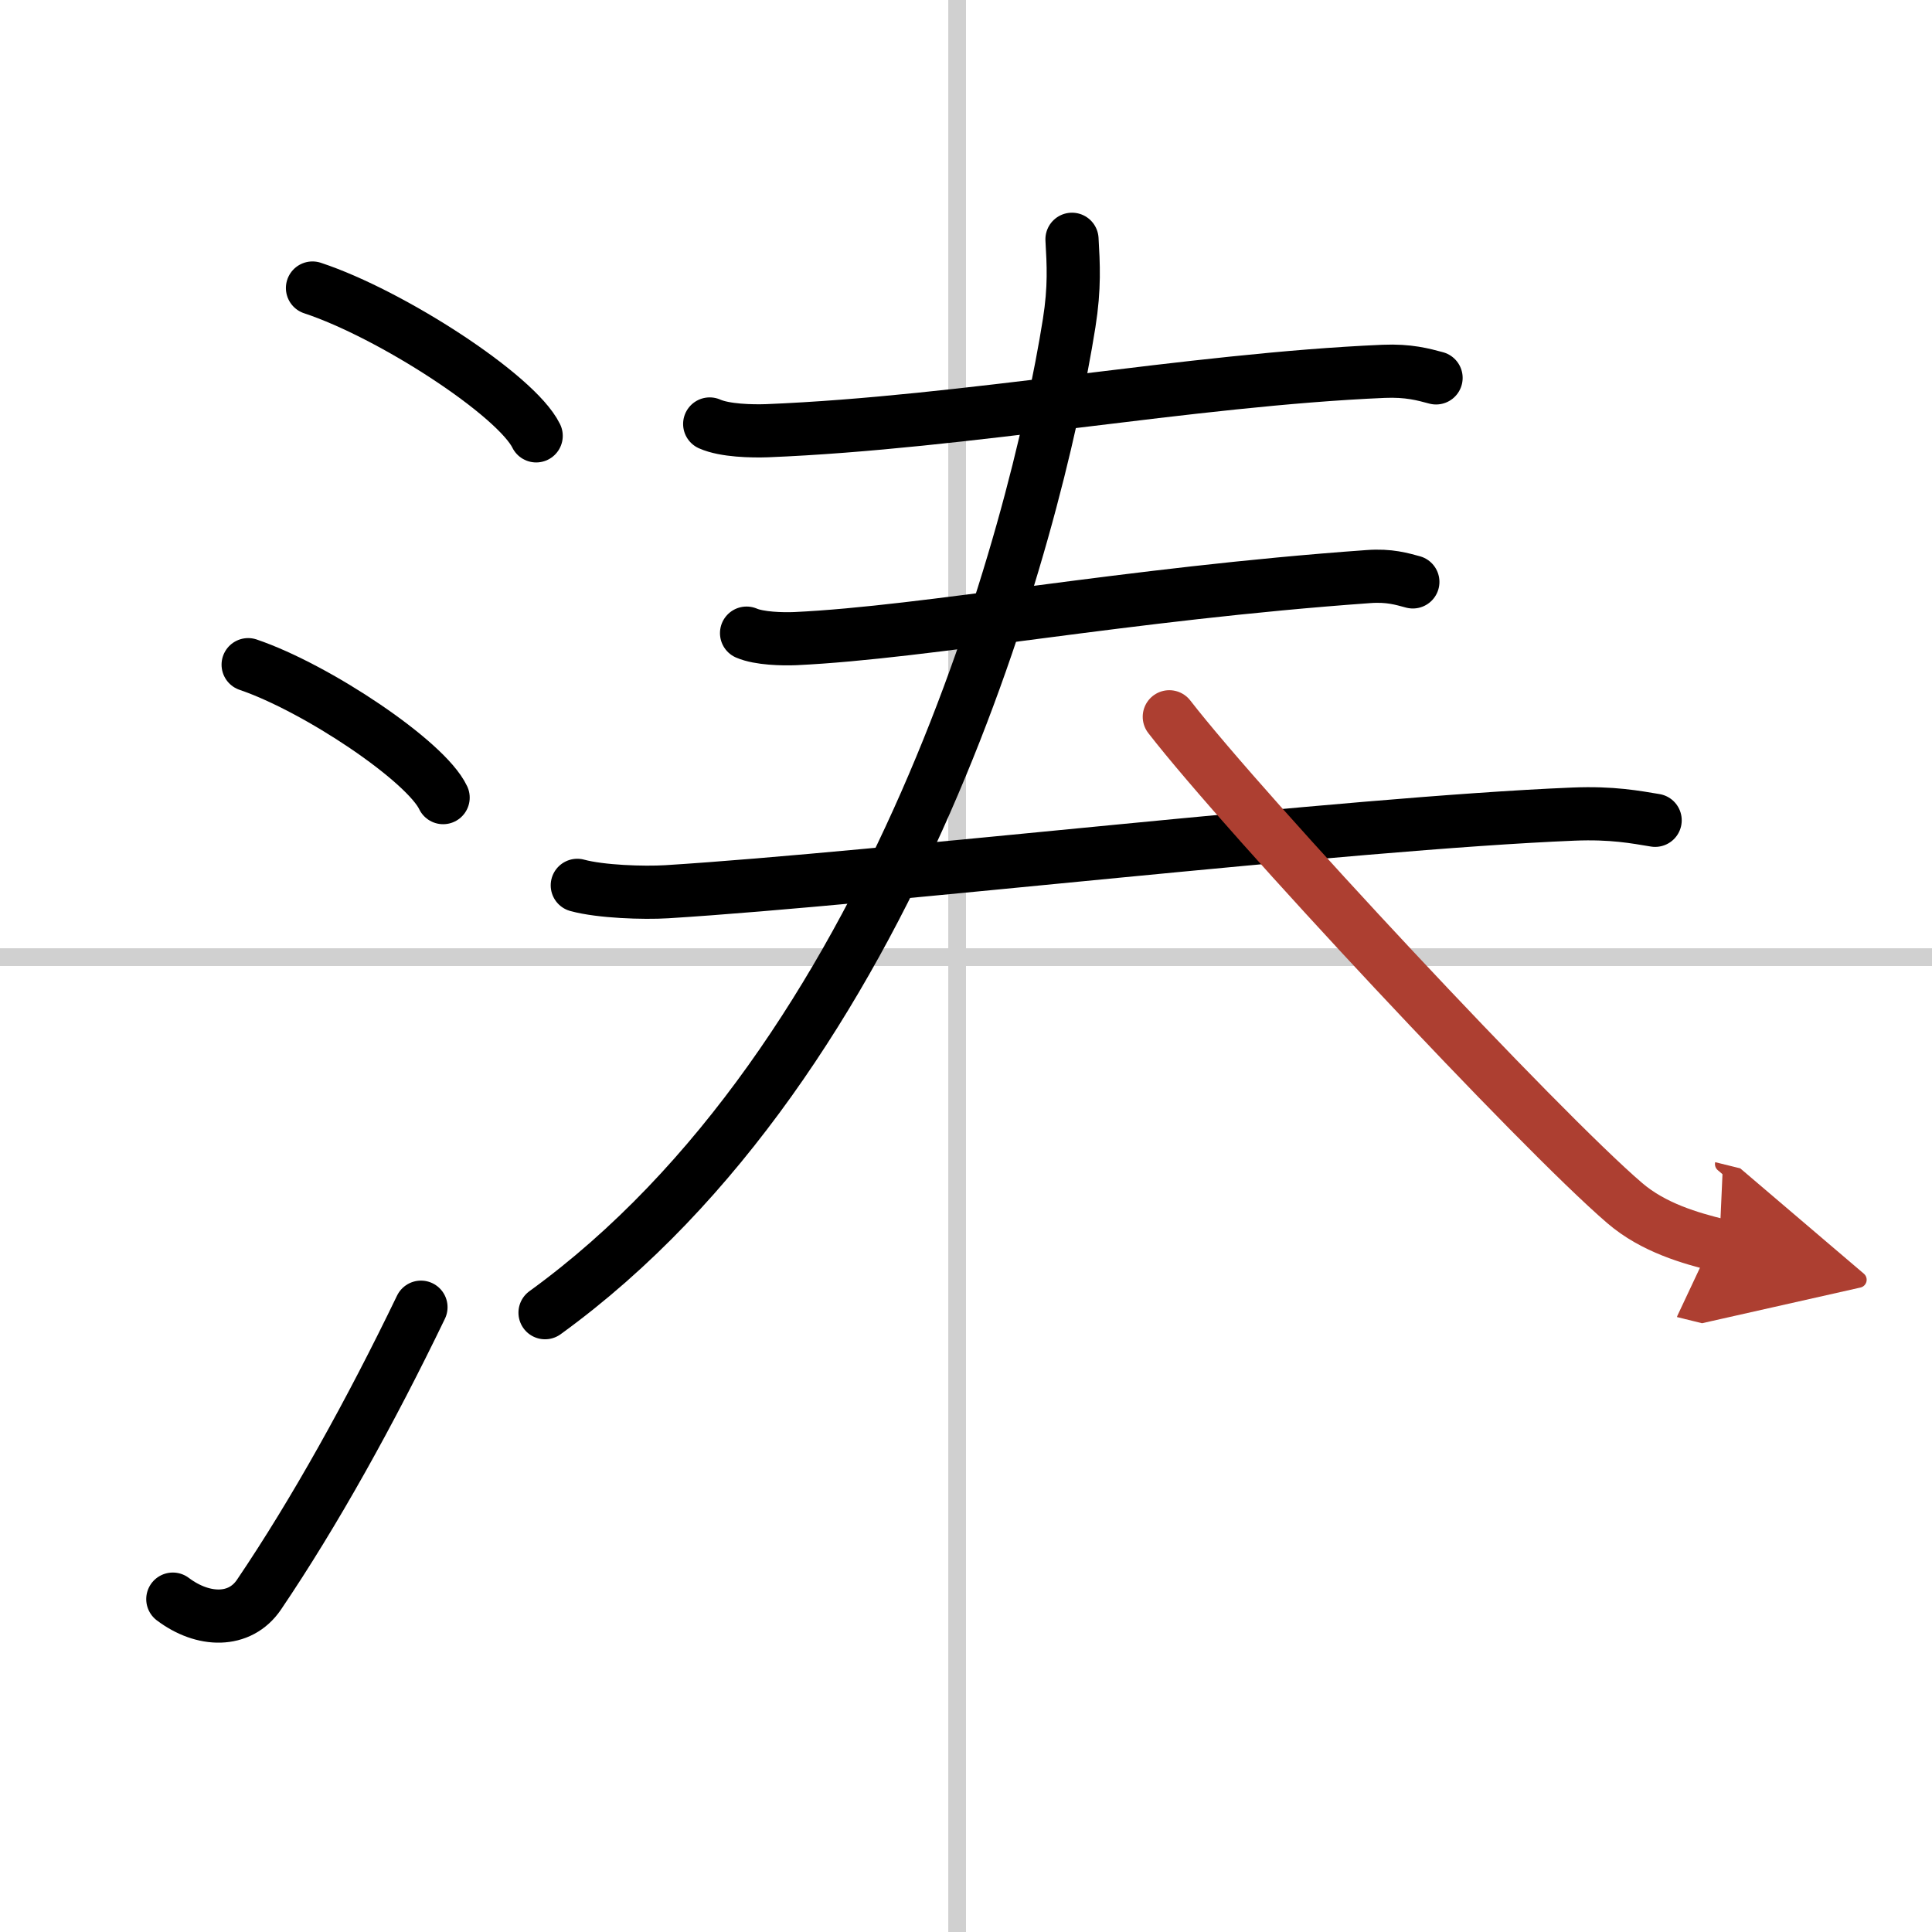
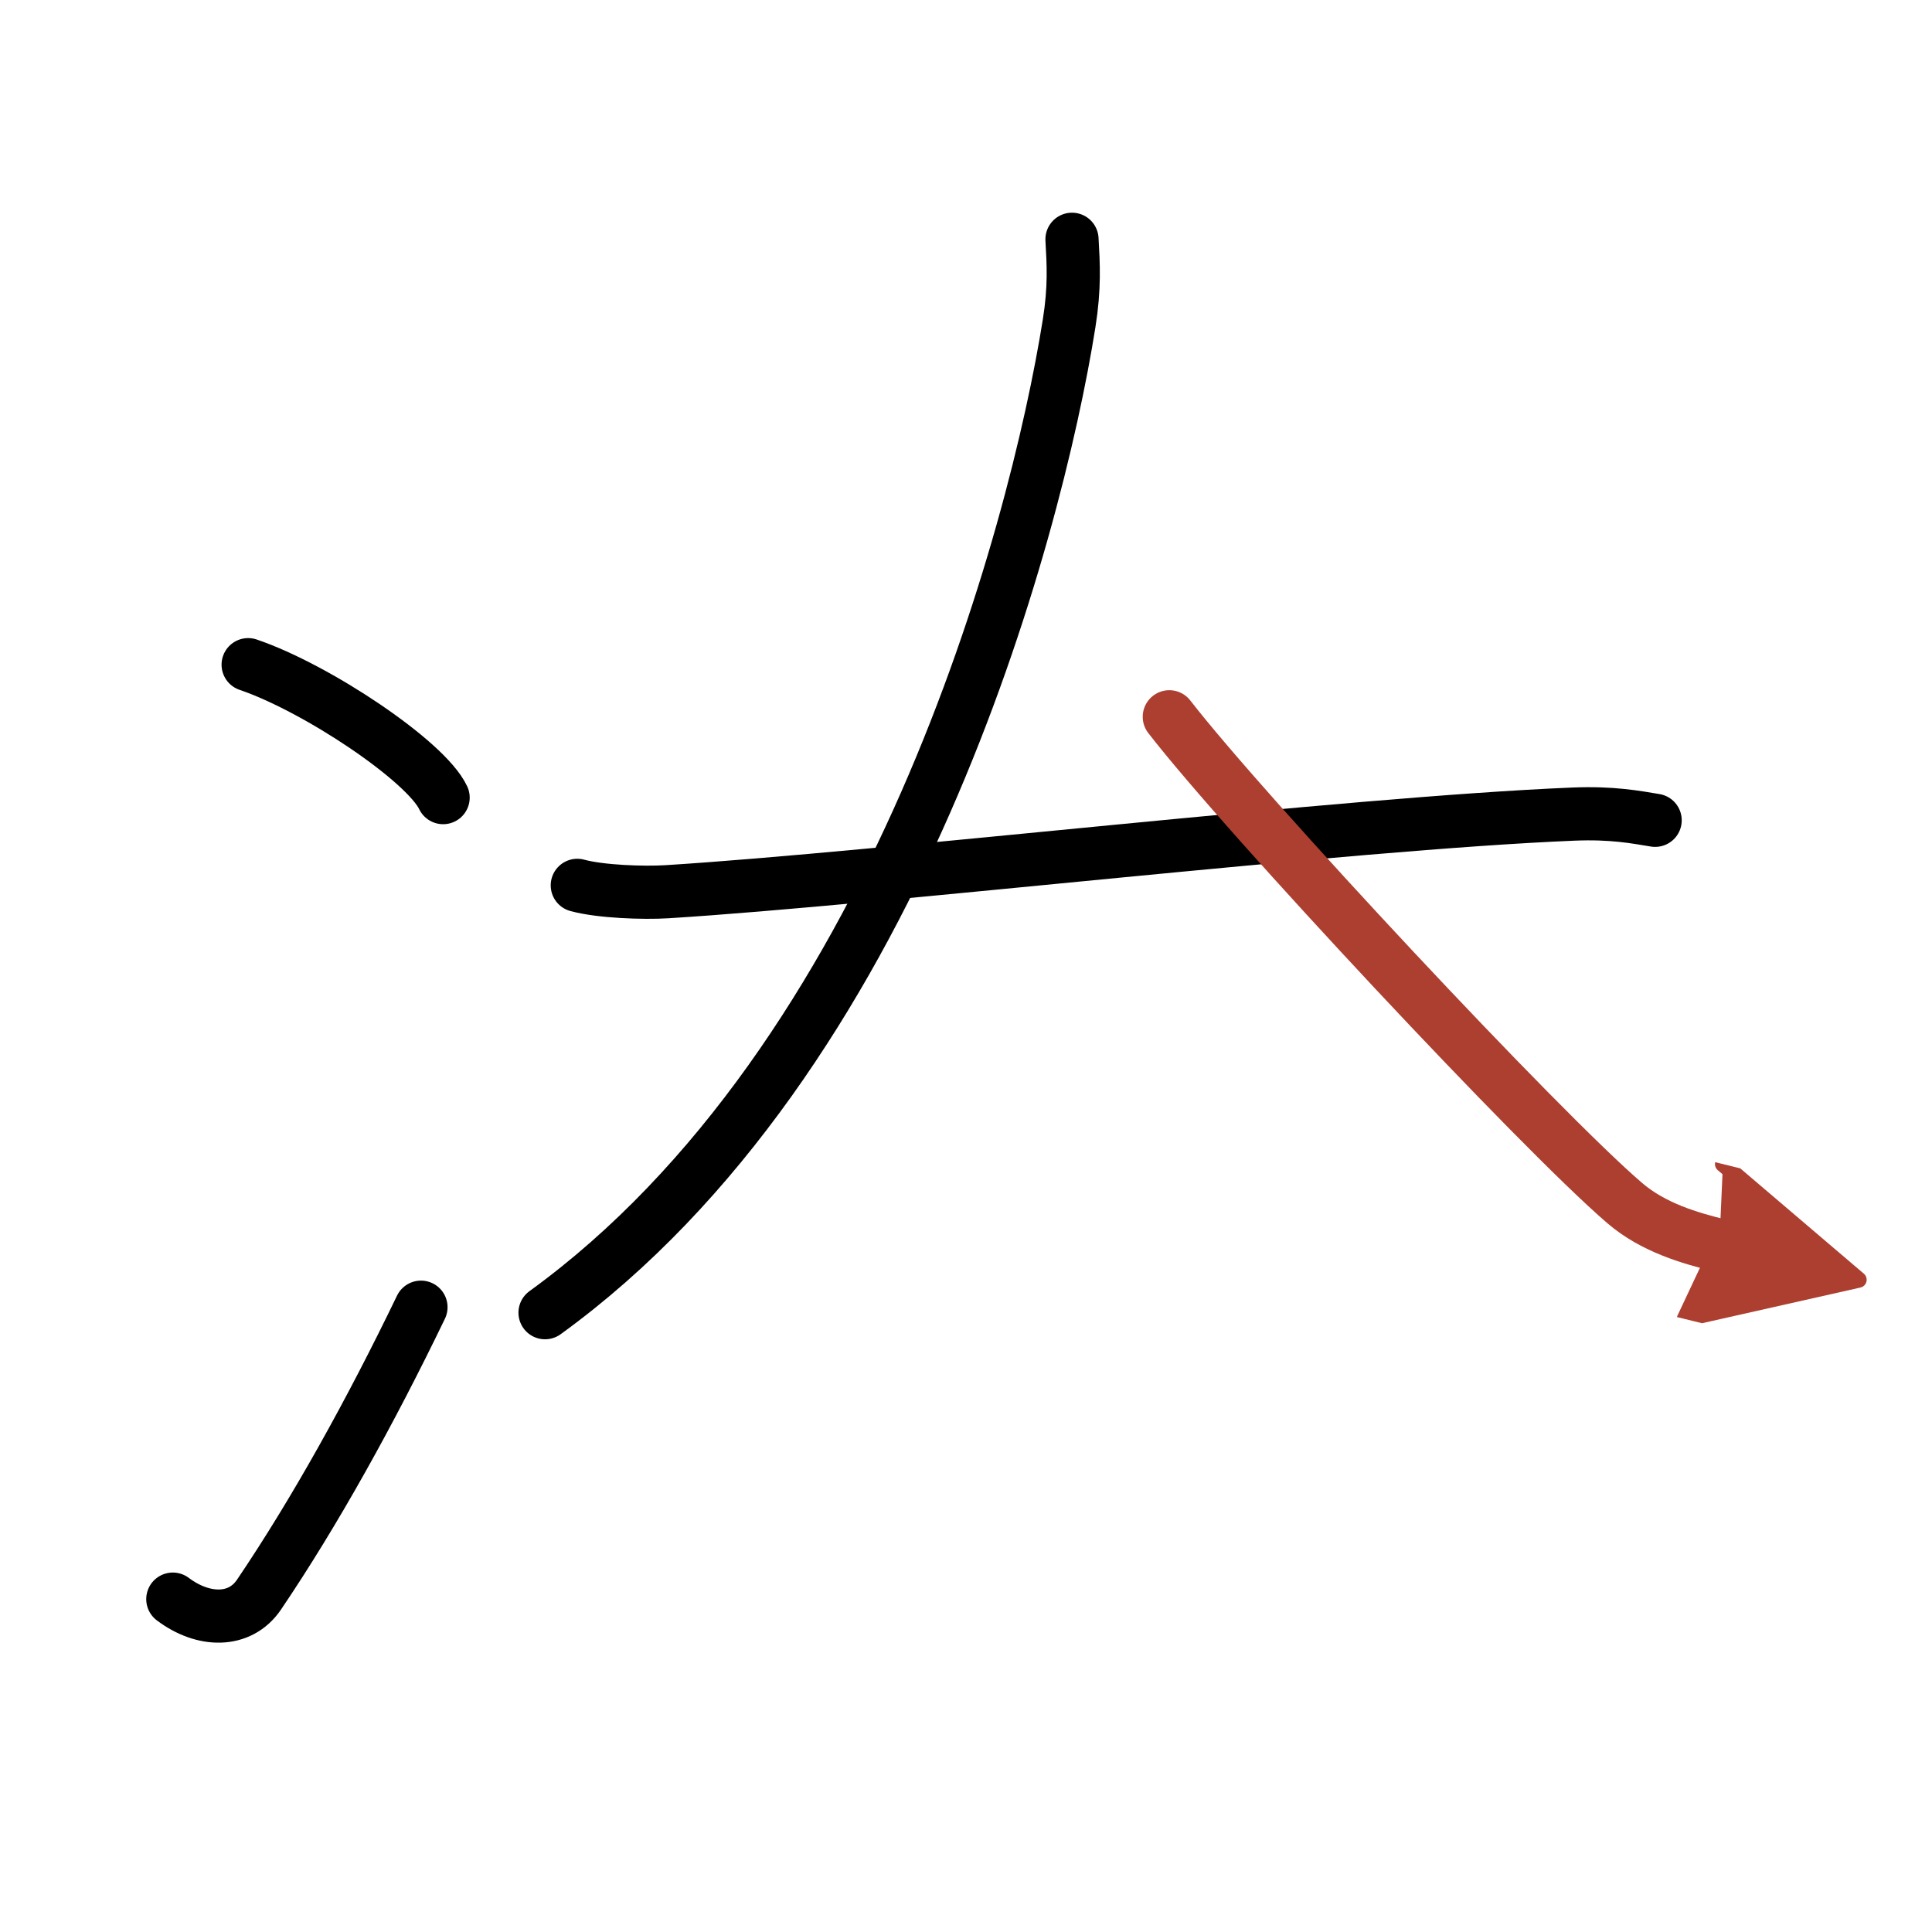
<svg xmlns="http://www.w3.org/2000/svg" width="400" height="400" viewBox="0 0 109 109">
  <defs>
    <marker id="a" markerWidth="4" orient="auto" refX="1" refY="5" viewBox="0 0 10 10">
      <polyline points="0 0 10 5 0 10 1 5" fill="#ad3f31" stroke="#ad3f31" />
    </marker>
  </defs>
  <g fill="none" stroke="#000" stroke-linecap="round" stroke-linejoin="round" stroke-width="3">
    <rect width="100%" height="100%" fill="#fff" stroke="#fff" />
-     <line x1="54" x2="54" y2="109" stroke="#d0d0d0" stroke-width="1" />
-     <line x2="109" y1="54" y2="54" stroke="#d0d0d0" stroke-width="1" />
-     <path d="m17.63 16.25c4.45 1.47 11.5 6.05 12.62 8.34" />
    <path d="m14 37.5c3.88 1.32 10.03 5.44 11 7.5" />
    <path d="m9.75 90.22c1.71 1.29 3.78 1.34 4.86-0.25 3.14-4.64 6.29-10.31 9.14-16.22" />
-     <path d="m40.04 23.92c0.85 0.38 2.39 0.41 3.24 0.38 11.17-0.45 23.85-2.88 34.78-3.35 1.41-0.06 2.25 0.18 2.96 0.37" />
-     <path d="m42.12 35.72c0.72 0.31 2.03 0.34 2.75 0.31 7.47-0.35 18.63-2.52 32.33-3.5 1.19-0.09 1.91 0.14 2.51 0.3" />
    <path d="m32.57 49.95c1.32 0.36 3.74 0.44 5.05 0.36 12.17-0.76 38.3-3.85 51.15-4.38 2.19-0.09 3.51 0.17 4.61 0.35" />
    <path d="m60.48 13.5c0.08 1.41 0.16 2.71-0.16 4.73-1.9 11.95-9.82 41.52-29.57 55.83" />
    <path d="m65.97 40.44c4.34 5.6 20.92 23.35 25.7 27.44 1.62 1.39 3.71 1.98 5.33 2.38" marker-end="url(#a)" stroke="#ad3f31" />
  </g>
</svg>